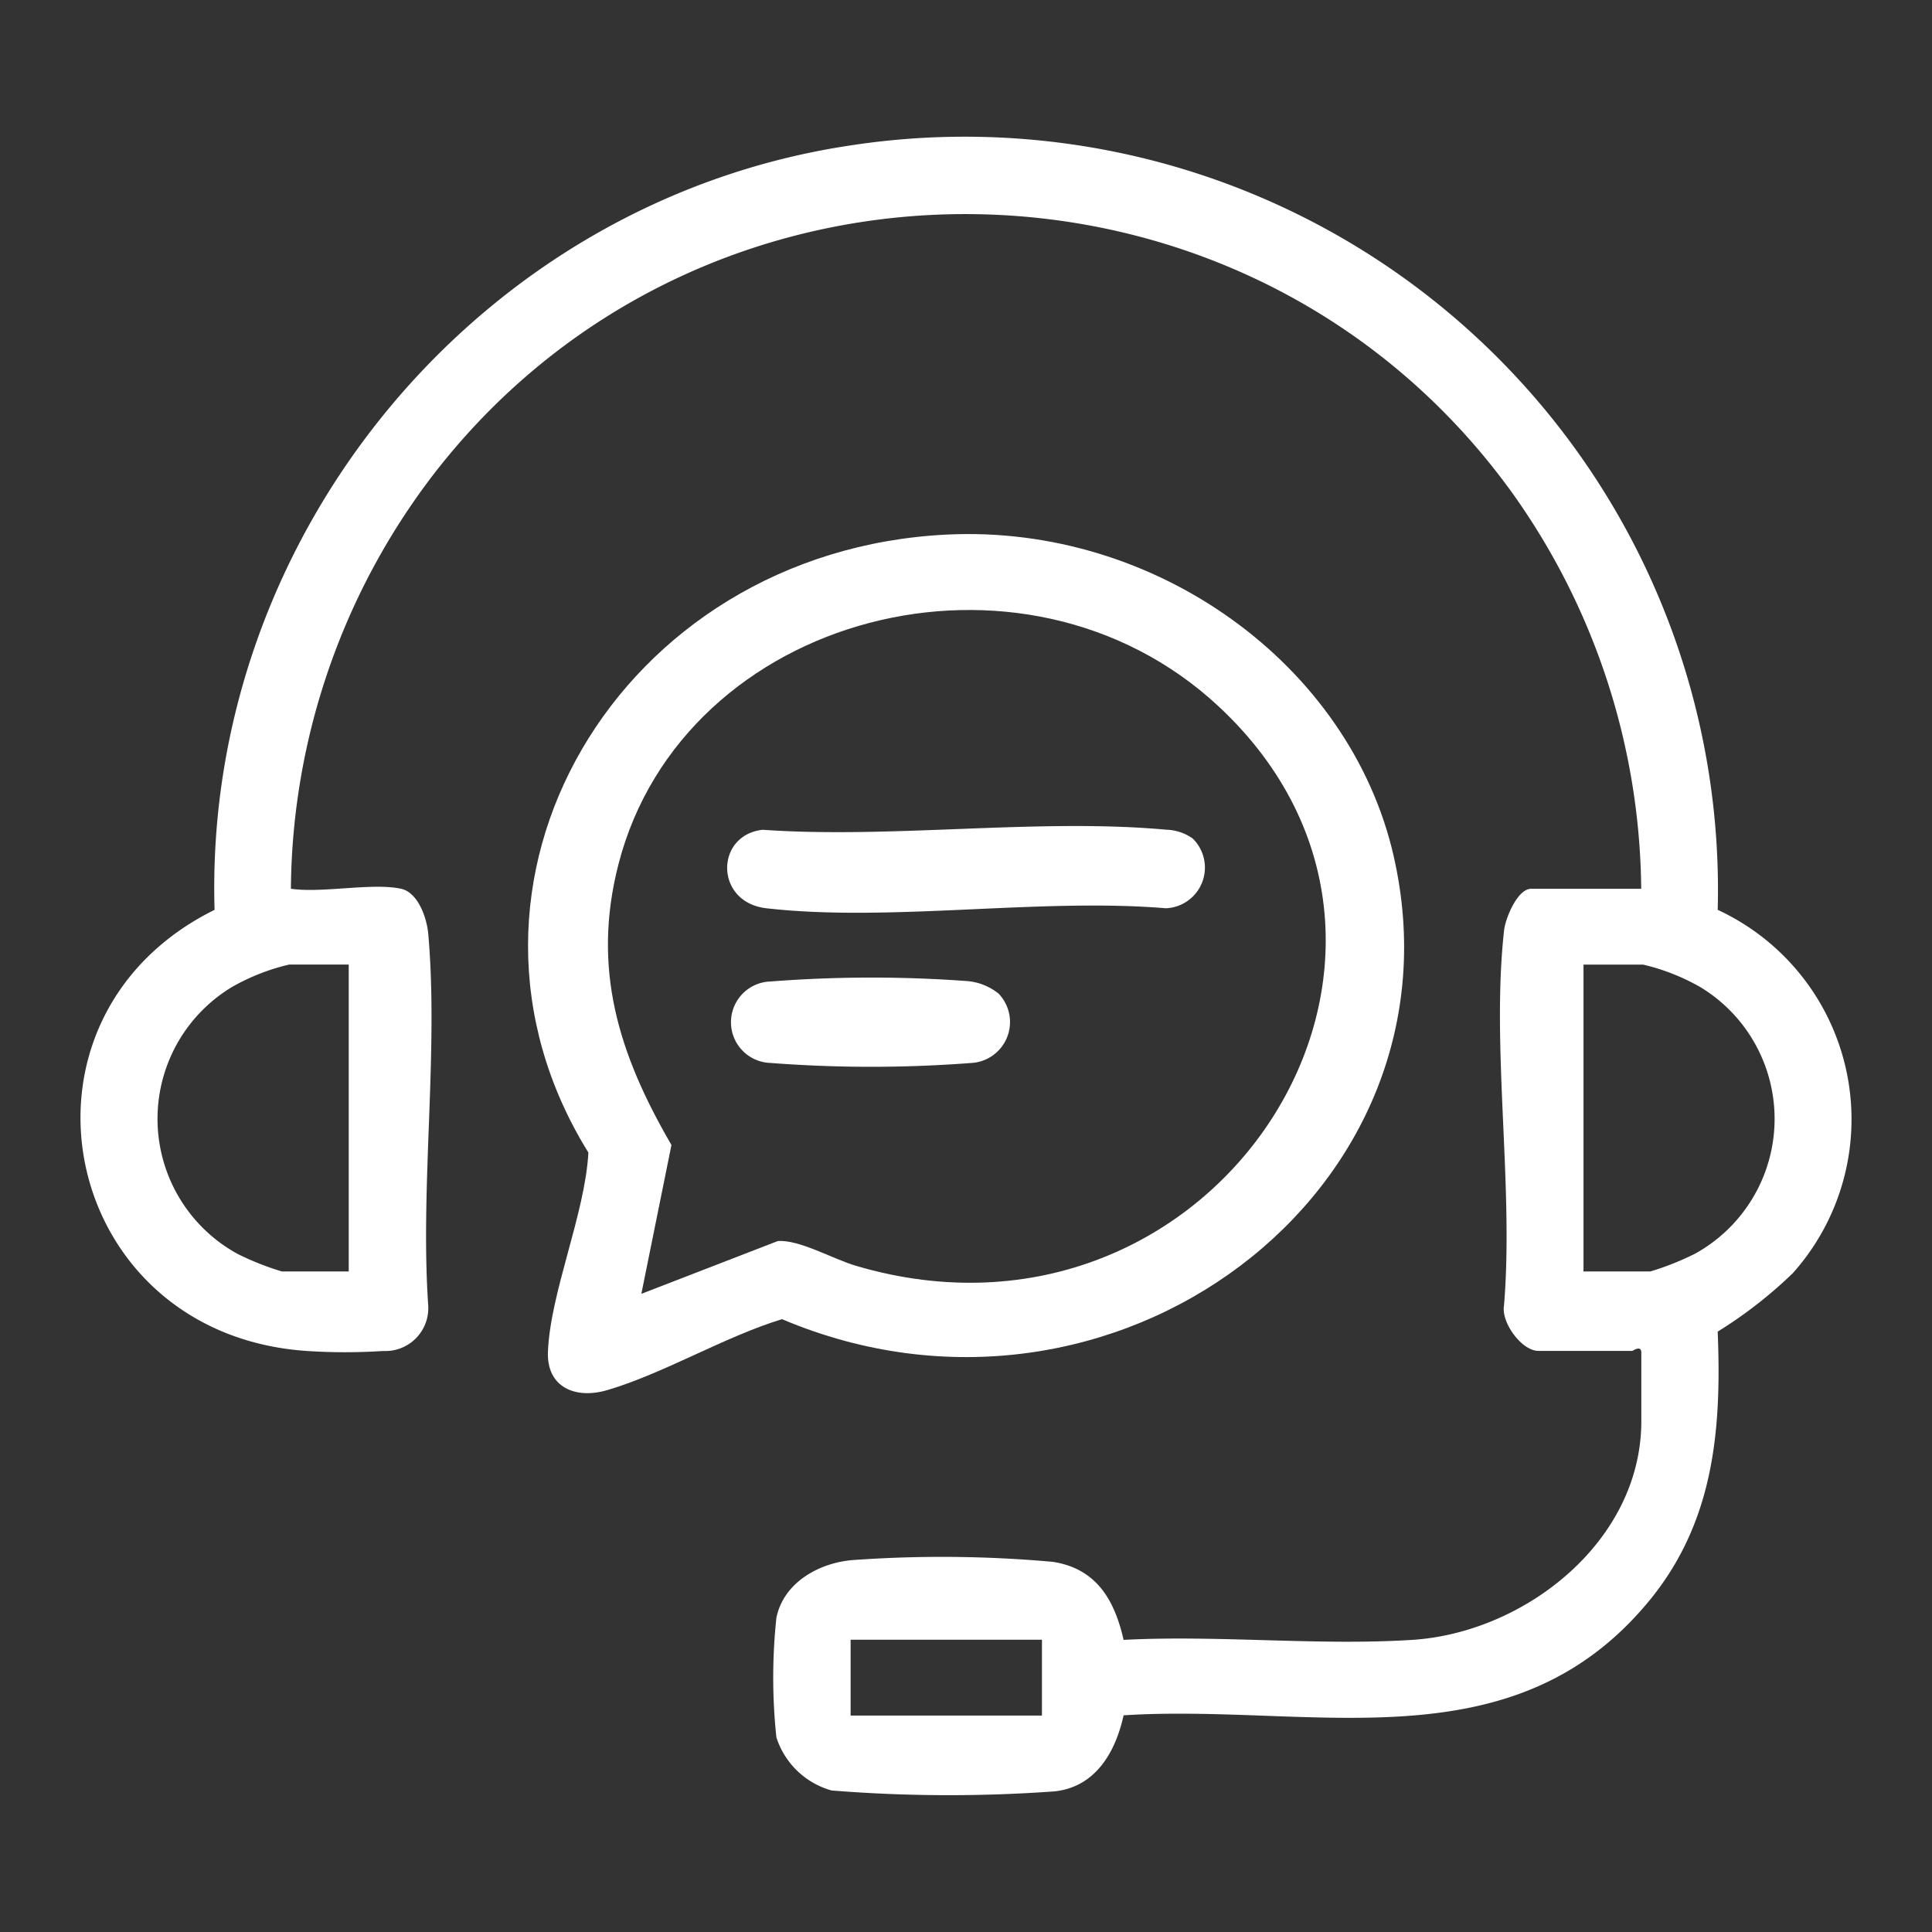
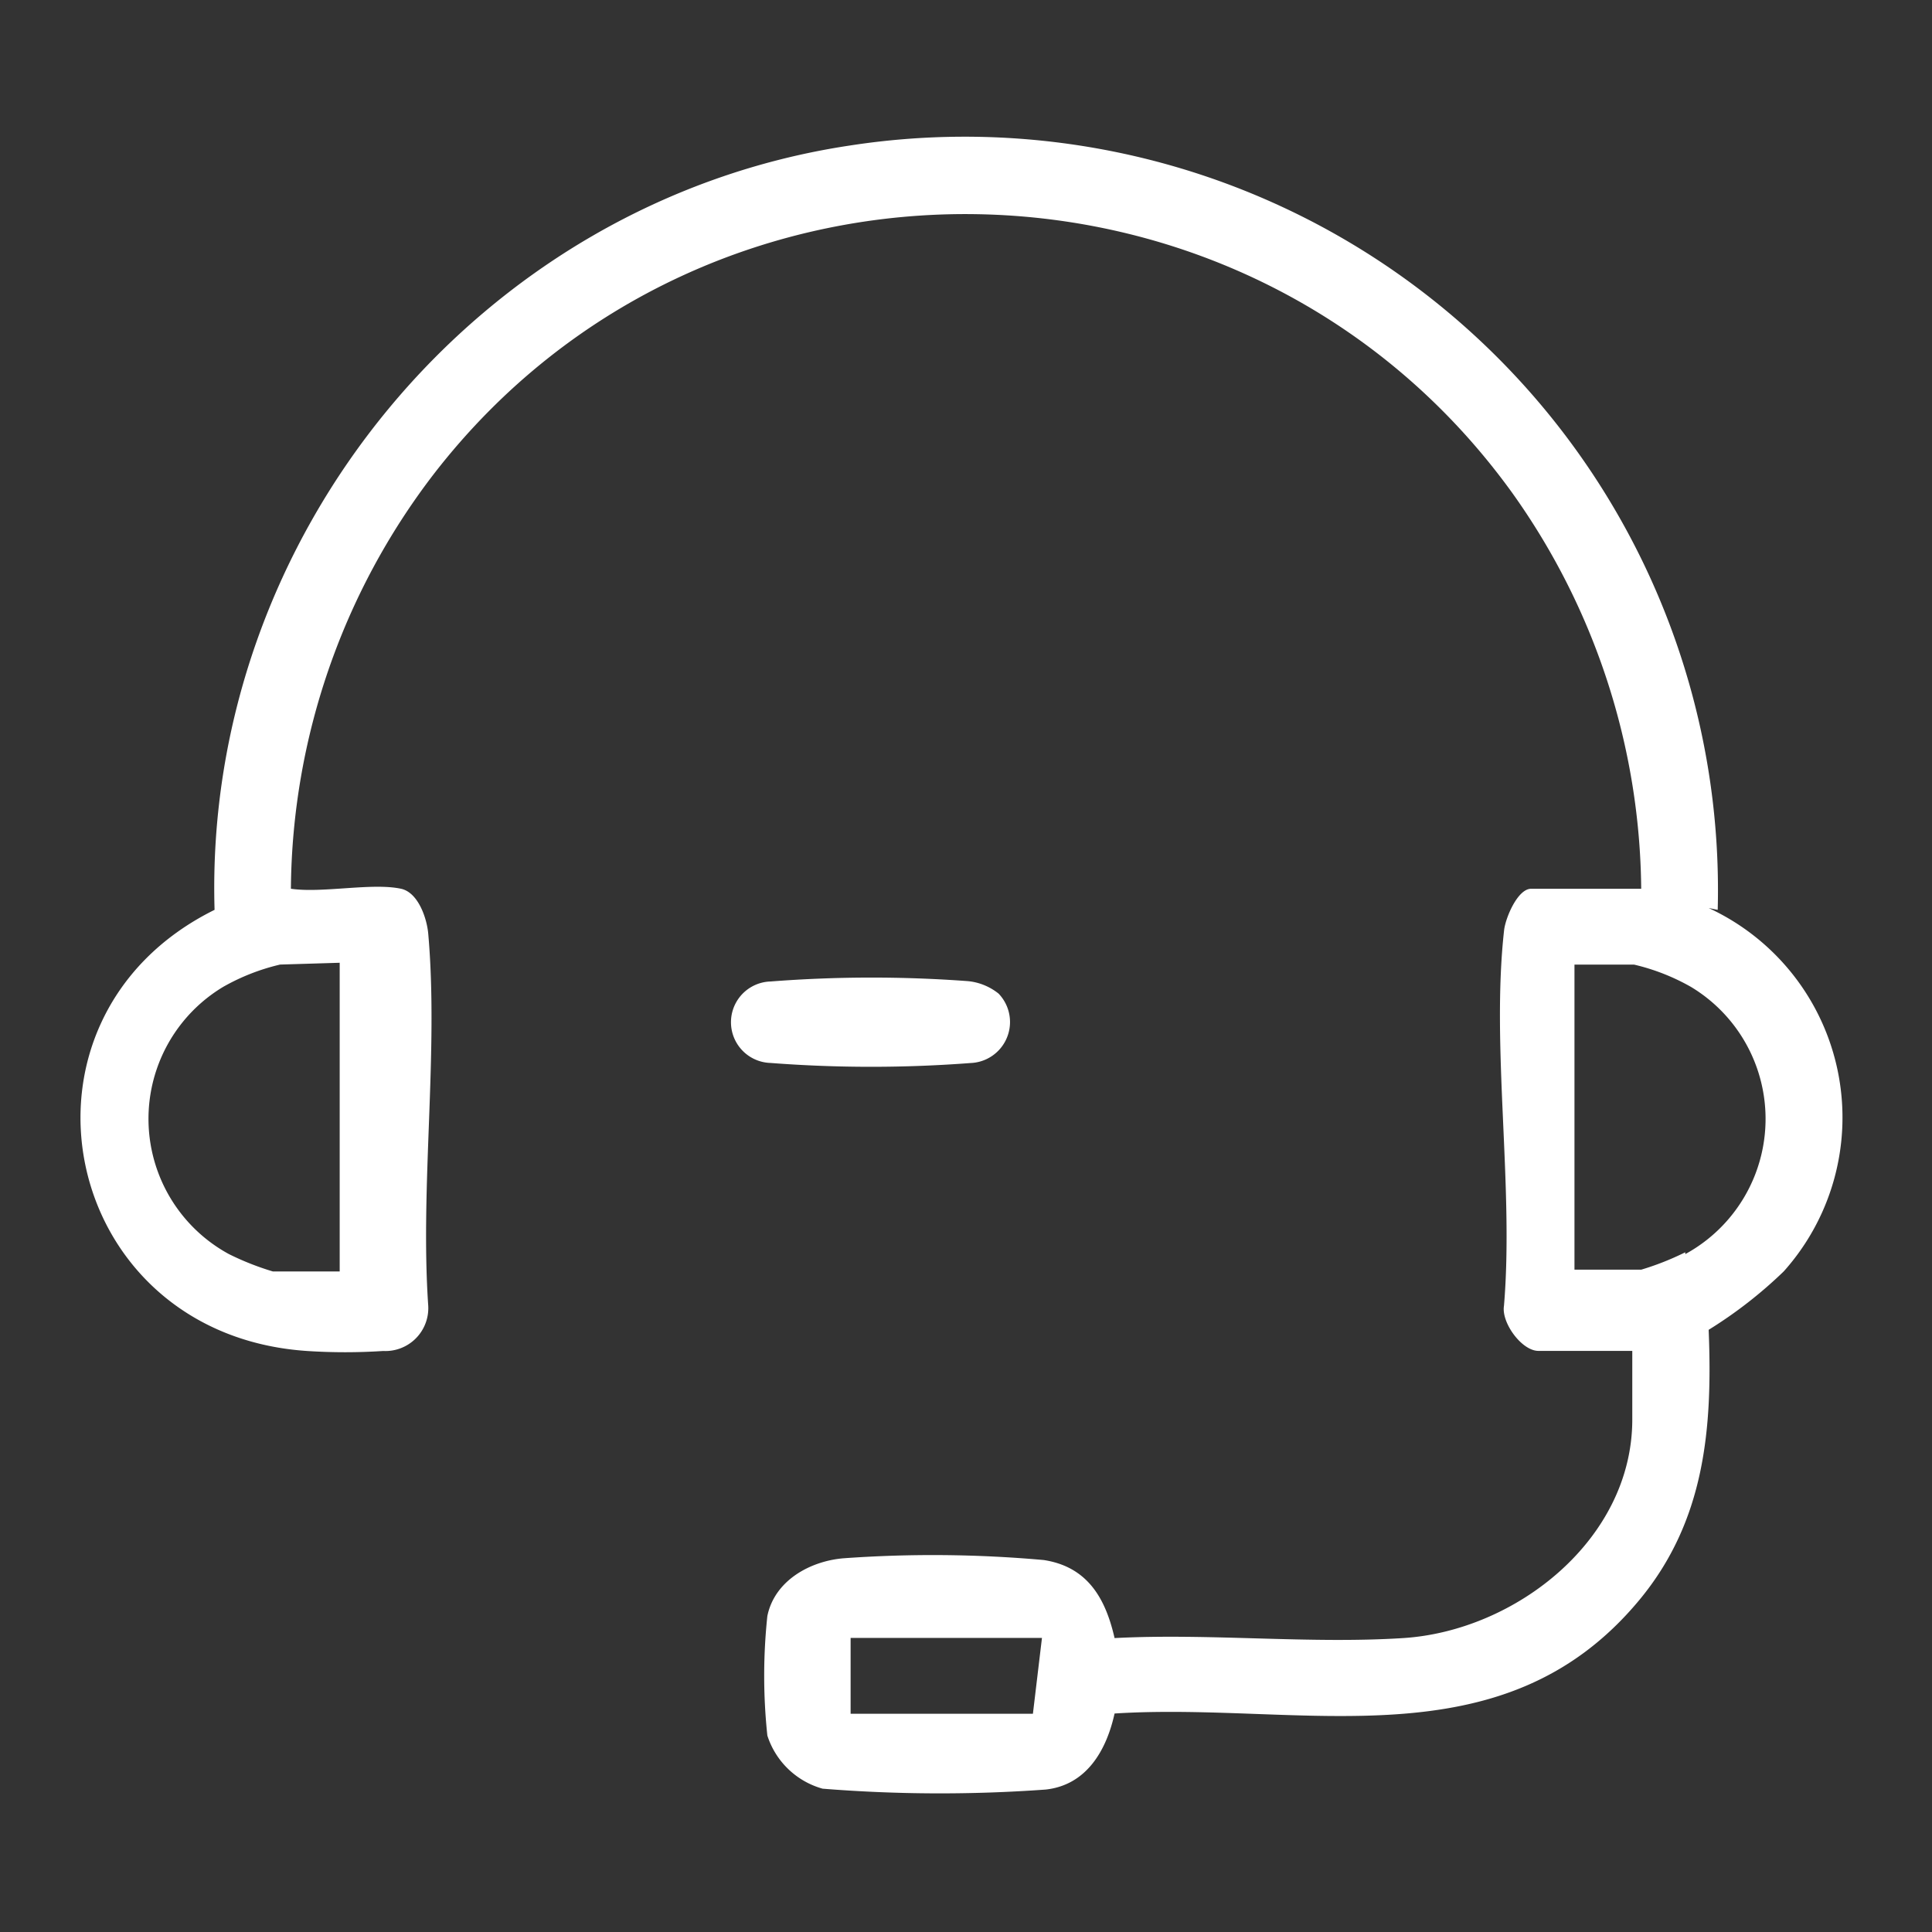
<svg xmlns="http://www.w3.org/2000/svg" width="120" height="120" viewBox="0 0 120 120">
  <rect x="0" y="0" width="120" height="120" fill="#333333" stroke="none" />
  <defs>
    <clipPath id="clip-icon-strength-2-white">
      <rect width="120" height="120" />
    </clipPath>
  </defs>
  <g id="icon-strength-2-white" clip-path="url(#clip-icon-strength-2-white)">
    <g id="Group_6" data-name="Group 6" transform="translate(5 8.497)">
-       <path id="Path_1" data-name="Path 1" d="M575.785,116.3A46.785,46.785,0,0,0,521.852,68.83c-23,3.469-40.122,24.222-39.43,47.469-13.649,6.754-9.669,26.372,5.745,27.4a36.169,36.169,0,0,0,4.727,0,2.665,2.665,0,0,0,2.8-2.8c-.511-7.461.65-15.756,0-23.116-.085-.965-.623-2.564-1.691-2.794-1.8-.387-4.89.287-6.84,0a42.855,42.855,0,0,1,8.881-25.766c17.034-22.017,50.687-21.387,66.966,1.16a42.933,42.933,0,0,1,8.023,24.606H564.2c-.846,0-1.6,1.819-1.683,2.578-.812,7.239.615,15.936-.008,23.331-.17,1.049,1.109,2.795,2.139,2.795h5.831c.036,0,.561-.387.561.112v4.261c0,7.447-7.221,13.13-14.231,13.577-5.833.372-12.05-.308-17.925,0-.564-2.479-1.684-4.424-4.386-4.846a77.069,77.069,0,0,0-12.466-.109c-2.072.179-4.263,1.387-4.714,3.583a35.164,35.164,0,0,0,0,7.426,5.017,5.017,0,0,0,3.43,3.3,91.077,91.077,0,0,0,13.851.055c2.552-.276,3.784-2.448,4.285-4.724,11.716-.742,24.078,3.225,32.6-7.057,4.059-4.9,4.55-10.614,4.3-16.775a27.558,27.558,0,0,0,4.666-3.631,14.341,14.341,0,0,0-4.667-22.567m-85.028,3.4V138.76h-4.149a17.238,17.238,0,0,1-2.733-1.08,9.561,9.561,0,0,1-.363-16.592,13.225,13.225,0,0,1,3.544-1.39Zm43.057,46.645H521.928v-4.709h11.885Zm40.519-28.663a17.243,17.243,0,0,1-2.733,1.08h-4.149V119.7h3.7a13.219,13.219,0,0,1,3.544,1.39,9.567,9.567,0,0,1-.362,16.592" transform="translate(-474.095 -68.284)" fill="#fff" />
-       <path id="Path_2" data-name="Path 2" d="M610.935,157.366c-2.719-11.872-14.763-20.594-27.758-19.953-20.42,1.007-32.577,21.748-22.255,38.386-.215,3.846-2.366,8.676-2.514,12.371-.087,2.176,1.666,2.98,3.71,2.375,3.507-1.038,7.254-3.307,10.827-4.4,20.536,8.692,42.756-7.968,37.99-28.775m-38.263,23.928-8.461,3.273,1.869-9.245c-3.284-5.641-4.959-10.961-3.291-17.438,4.012-15.581,25.127-21.125,37.28-9.8,16.462,15.344-.146,41.347-22.53,34.743-1.437-.424-3.537-1.649-4.867-1.537" transform="translate(-529.375 -112.706)" fill="#fff" />
-       <path id="Path_3" data-name="Path 3" d="M594.244,197.568c7.672.877,16.965-.655,24.81,0a2.529,2.529,0,0,0,1.668-4.333,3,3,0,0,0-1.656-.548c-7.949-.725-16.993.572-25.059.006-2.956.331-2.989,4.506.237,4.875" transform="translate(-551.641 -149.651)" fill="#fff" />
+       <path id="Path_1" data-name="Path 1" d="M575.785,116.3A46.785,46.785,0,0,0,521.852,68.83c-23,3.469-40.122,24.222-39.43,47.469-13.649,6.754-9.669,26.372,5.745,27.4a36.169,36.169,0,0,0,4.727,0,2.665,2.665,0,0,0,2.8-2.8c-.511-7.461.65-15.756,0-23.116-.085-.965-.623-2.564-1.691-2.794-1.8-.387-4.89.287-6.84,0a42.855,42.855,0,0,1,8.881-25.766c17.034-22.017,50.687-21.387,66.966,1.16a42.933,42.933,0,0,1,8.023,24.606H564.2c-.846,0-1.6,1.819-1.683,2.578-.812,7.239.615,15.936-.008,23.331-.17,1.049,1.109,2.795,2.139,2.795h5.831v4.261c0,7.447-7.221,13.13-14.231,13.577-5.833.372-12.05-.308-17.925,0-.564-2.479-1.684-4.424-4.386-4.846a77.069,77.069,0,0,0-12.466-.109c-2.072.179-4.263,1.387-4.714,3.583a35.164,35.164,0,0,0,0,7.426,5.017,5.017,0,0,0,3.43,3.3,91.077,91.077,0,0,0,13.851.055c2.552-.276,3.784-2.448,4.285-4.724,11.716-.742,24.078,3.225,32.6-7.057,4.059-4.9,4.55-10.614,4.3-16.775a27.558,27.558,0,0,0,4.666-3.631,14.341,14.341,0,0,0-4.667-22.567m-85.028,3.4V138.76h-4.149a17.238,17.238,0,0,1-2.733-1.08,9.561,9.561,0,0,1-.363-16.592,13.225,13.225,0,0,1,3.544-1.39Zm43.057,46.645H521.928v-4.709h11.885Zm40.519-28.663a17.243,17.243,0,0,1-2.733,1.08h-4.149V119.7h3.7a13.219,13.219,0,0,1,3.544,1.39,9.567,9.567,0,0,1-.362,16.592" transform="translate(-474.095 -68.284)" fill="#fff" />
      <path id="Path_4" data-name="Path 4" d="M606.752,225.082a2.548,2.548,0,0,0,1.681-4.308,3.6,3.6,0,0,0-1.893-.774,81.186,81.186,0,0,0-12.269.021,2.531,2.531,0,0,0,0,5.06,81.667,81.667,0,0,0,12.481,0" transform="translate(-551.409 -167.556)" fill="#fff" />
    </g>
  </g>
</svg>